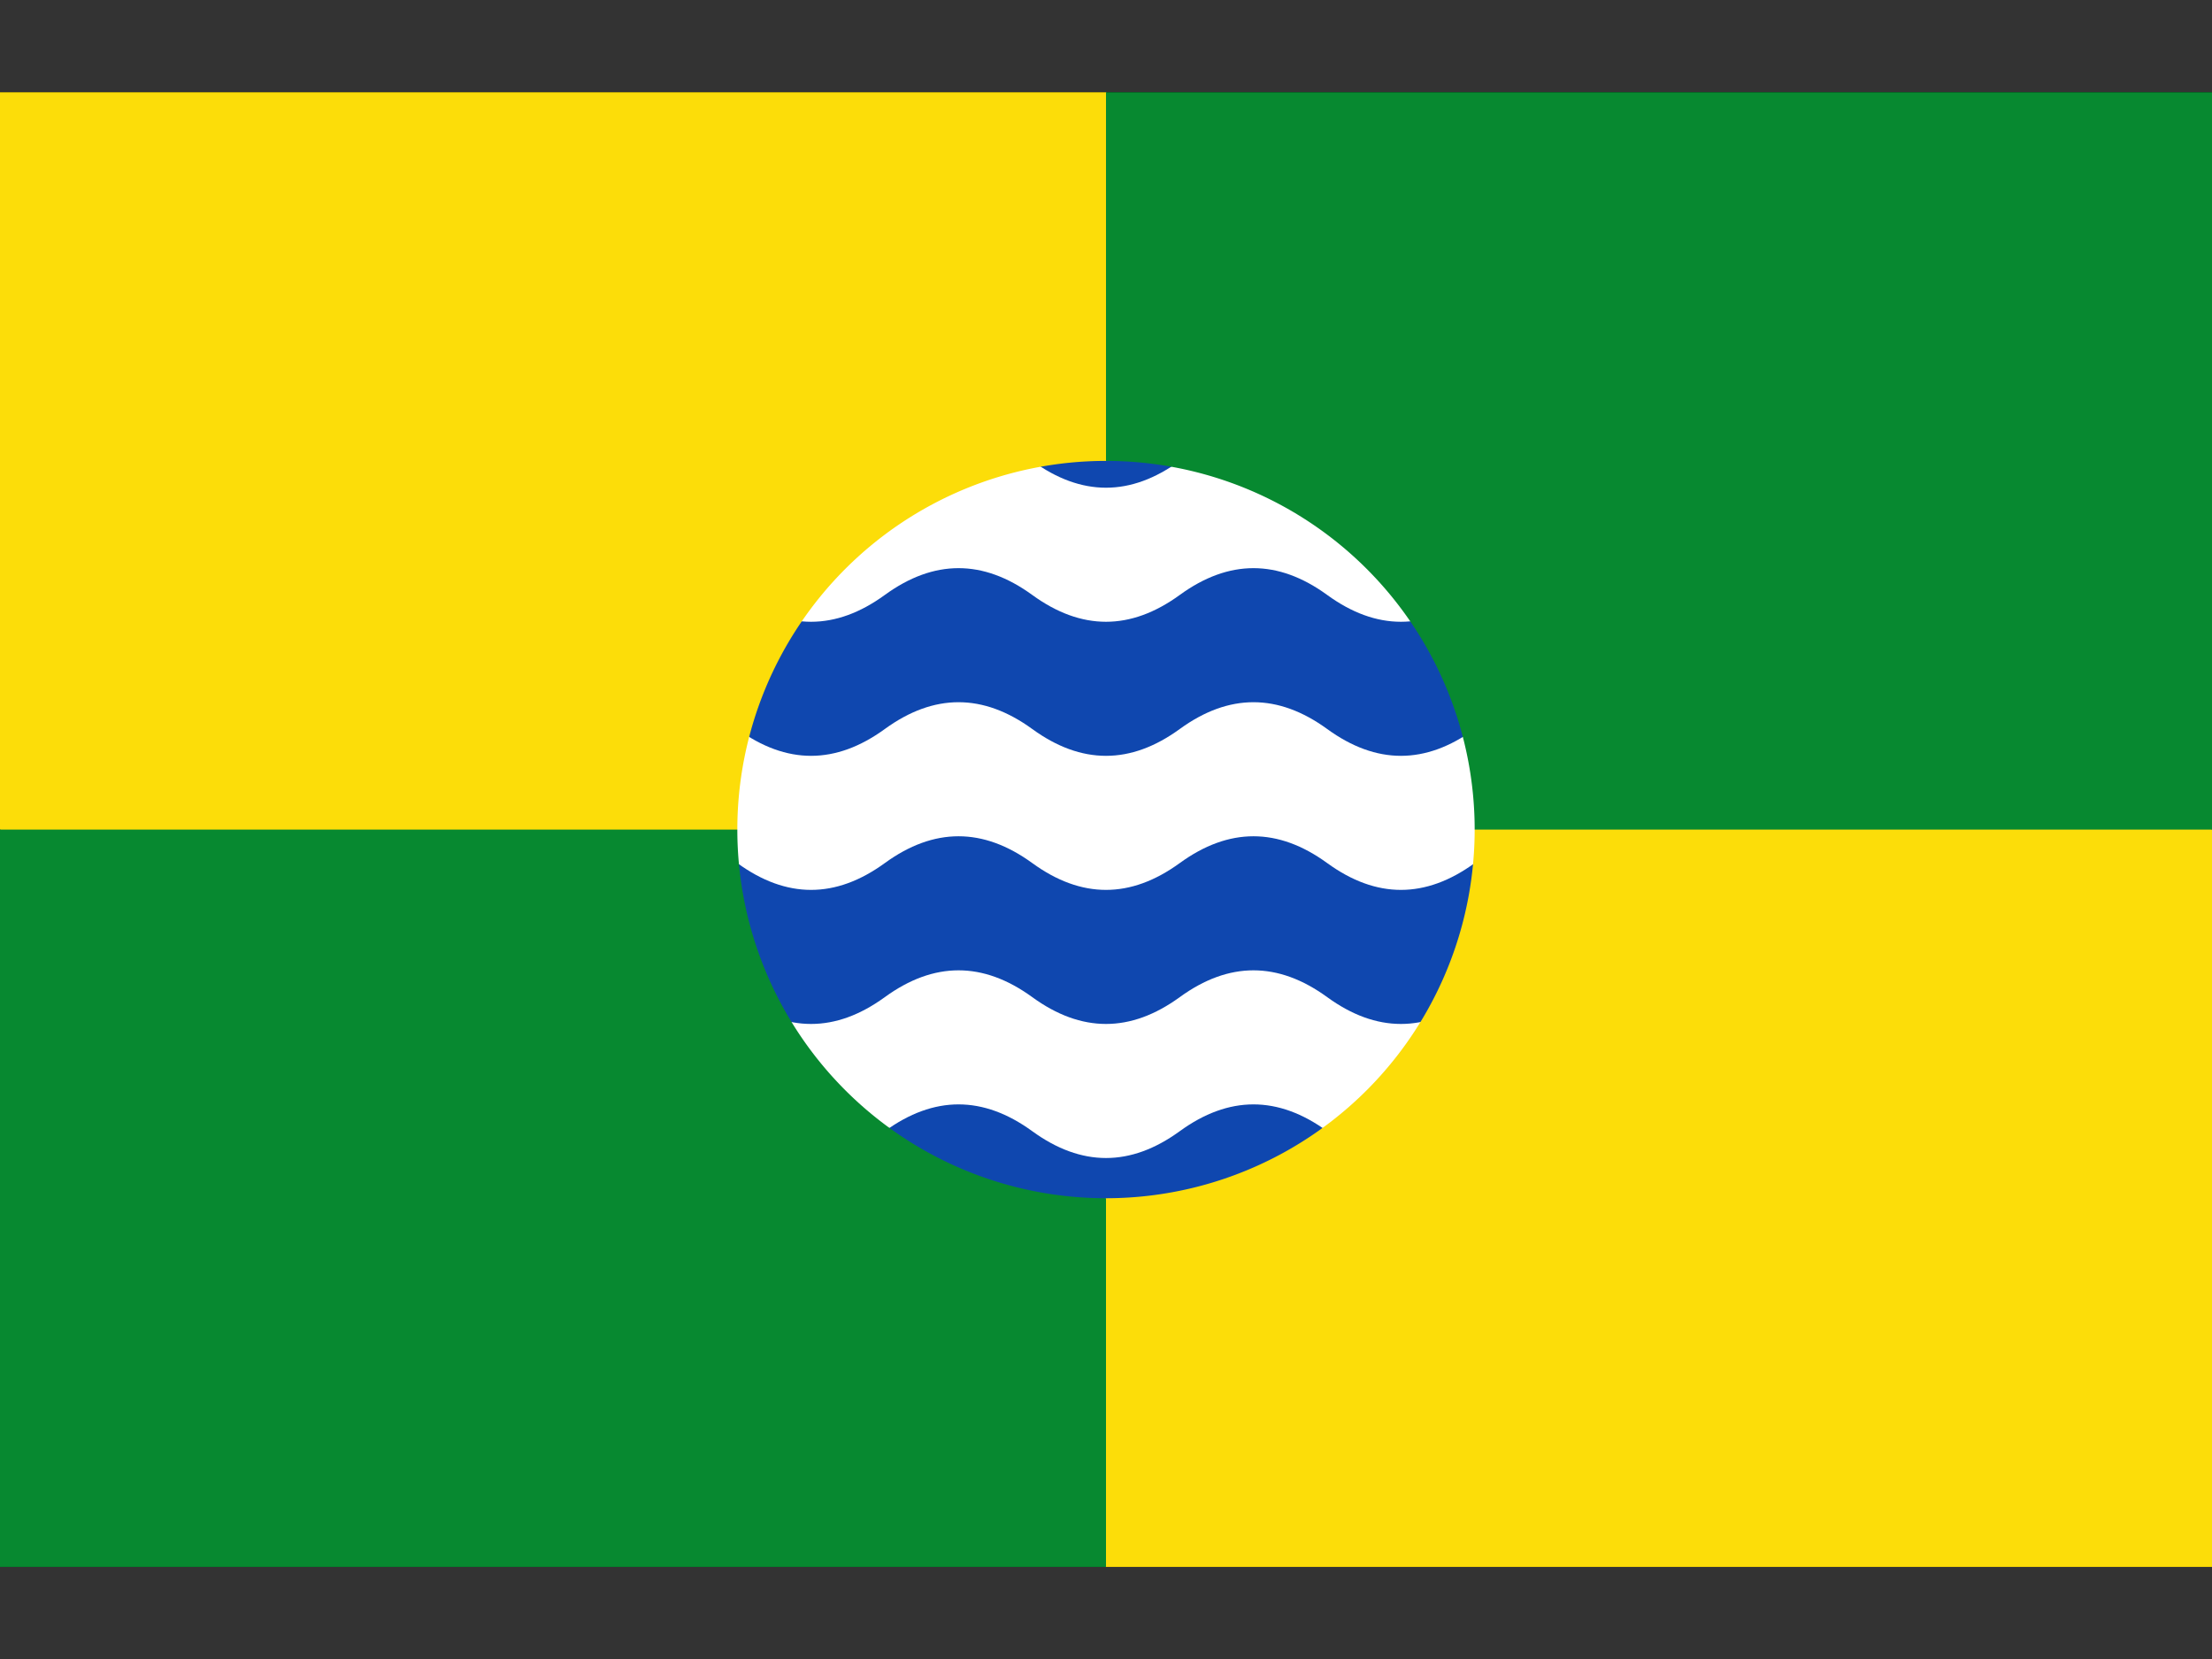
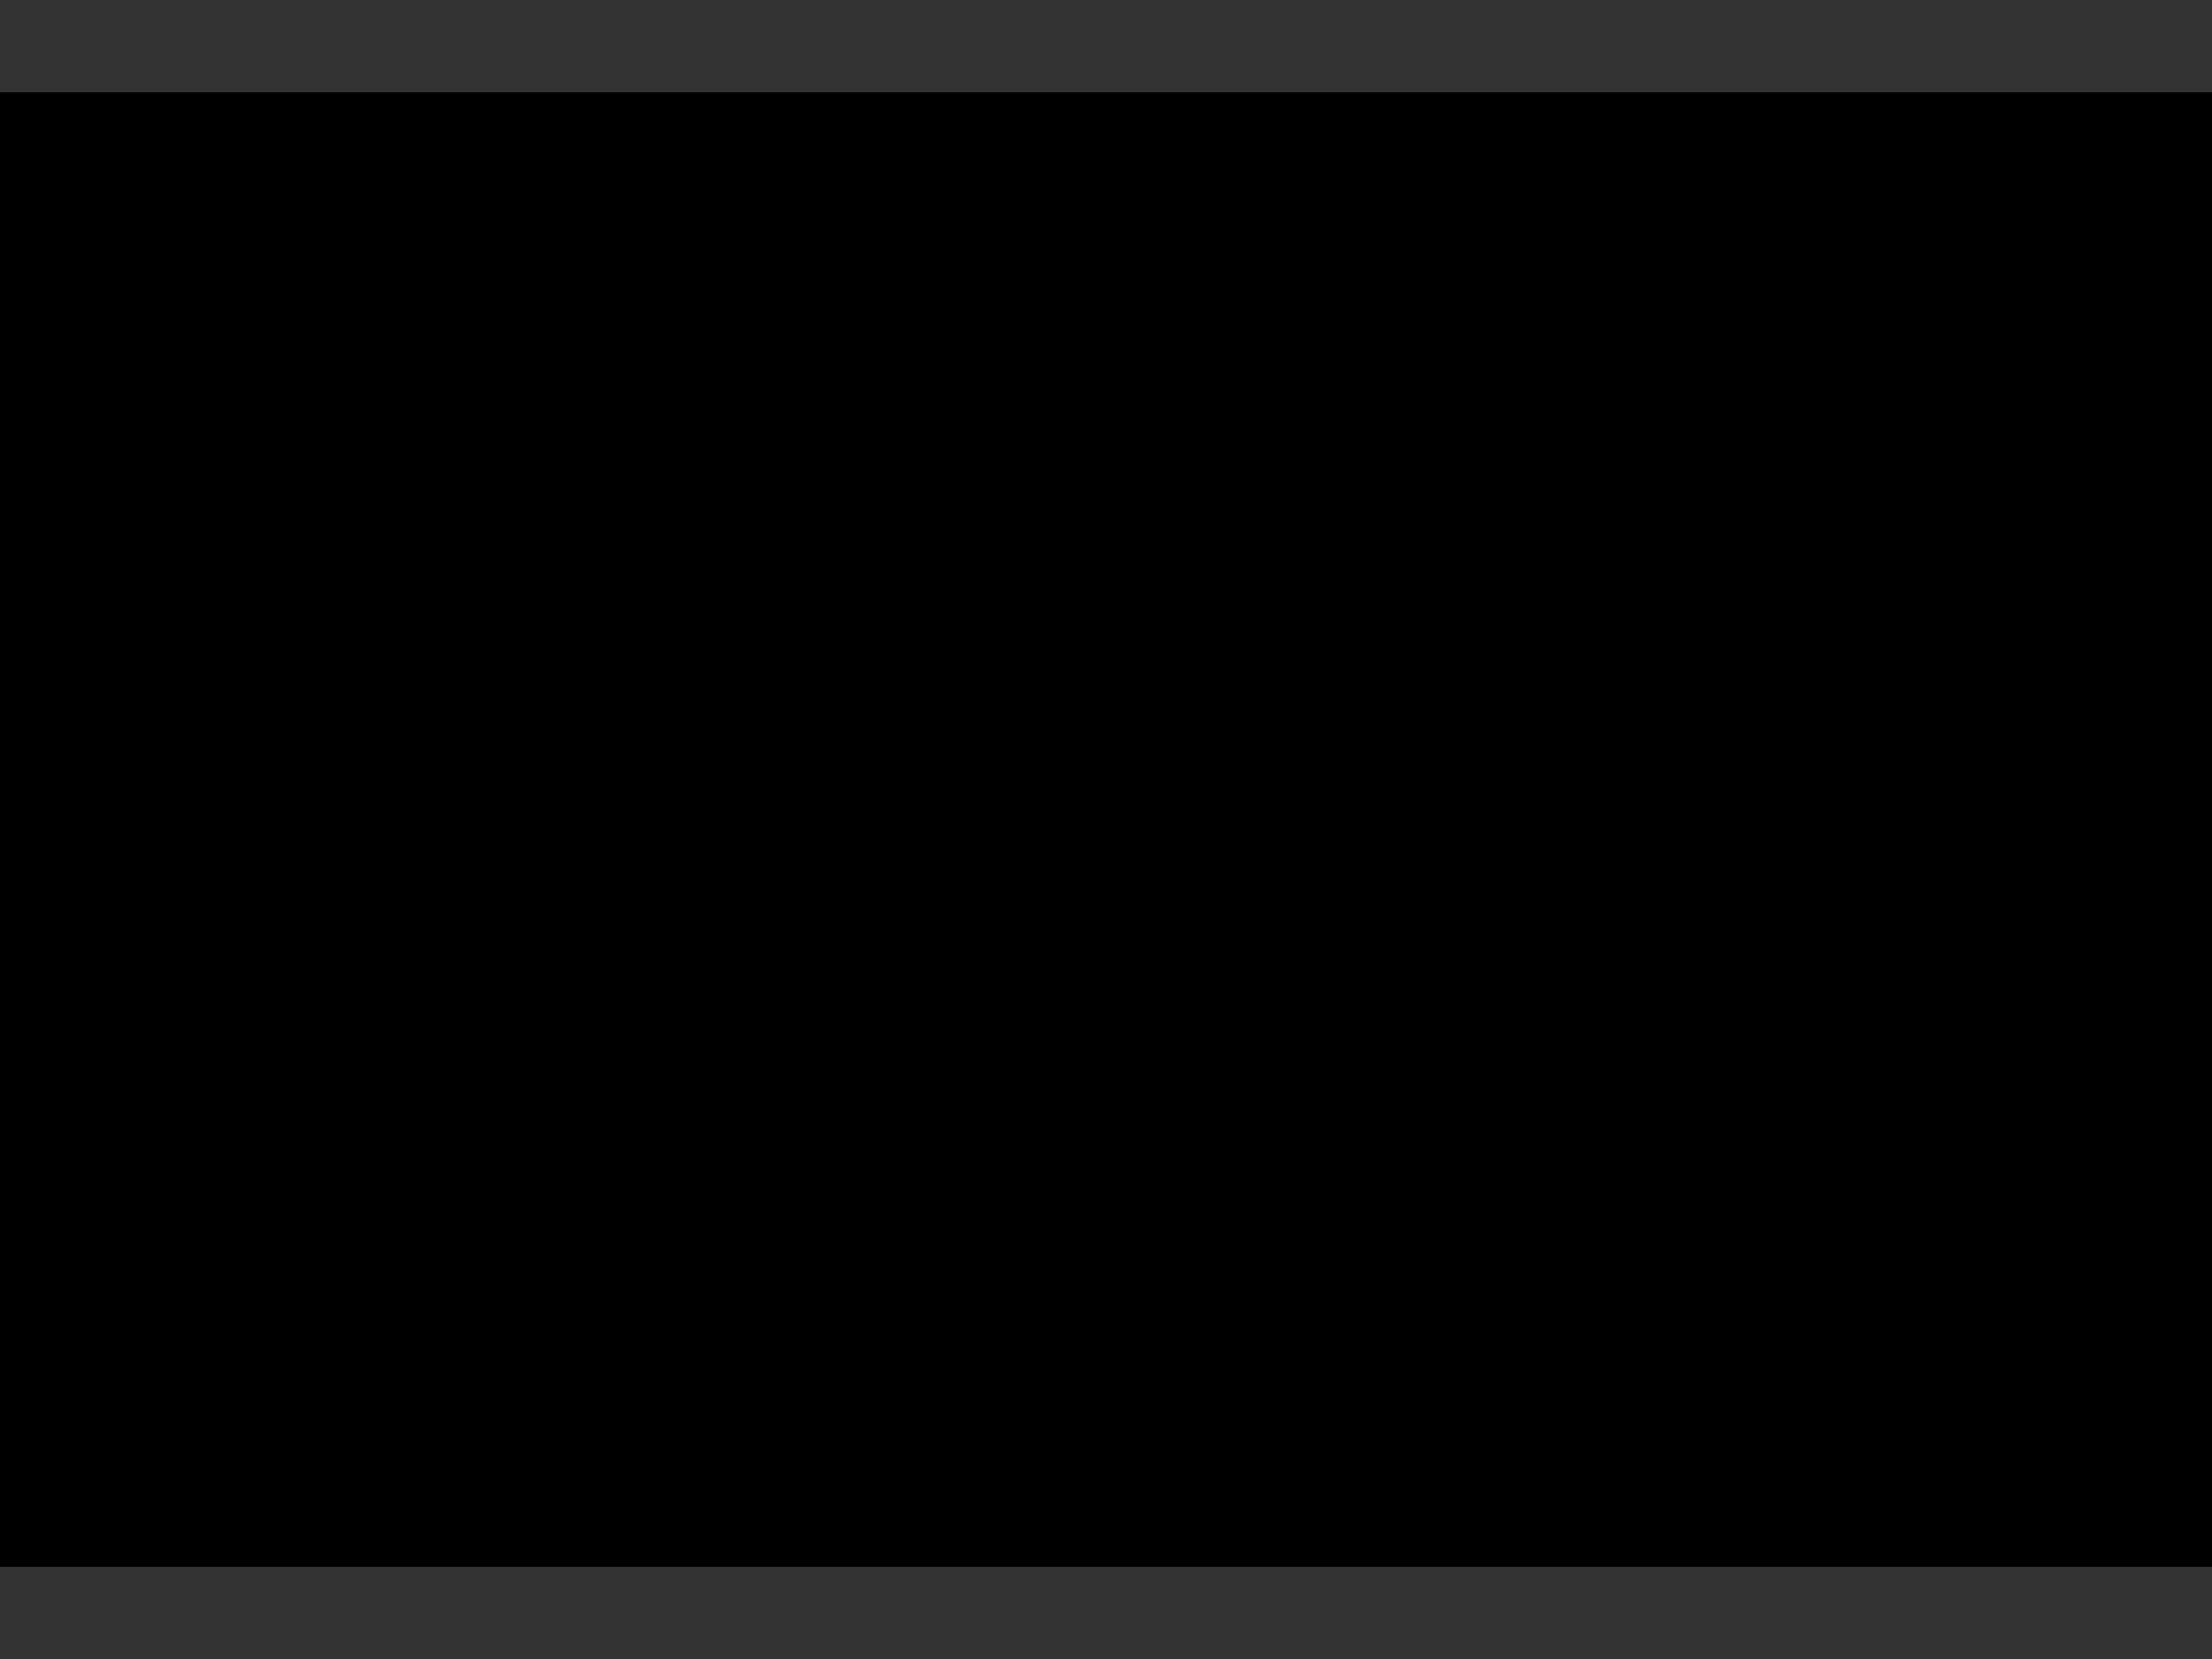
<svg xmlns="http://www.w3.org/2000/svg" xmlns:xlink="http://www.w3.org/1999/xlink" width="640" height="480" viewBox="0 -6.88 165 123.75">
  <rect x="0" y="-6.88" width="165" height="123.75" fill="#333333" stroke="none" />
  <rect fill="#000" width="165" height="110" />
  <g transform="translate(55,27.5) scale(0.02,1) scale(55,1)">
-     <rect fill="#fff" width="60" height="55" x="-5" />
-     <path id="p" fill="#0F47AF" d="M0,10q5,4 10,0t10,0t10,0t10,0t10,0v10q-5,4 -10,0t-10,0t-10,0t-10,0t-10,0z" />
    <use xlink:href="#p" transform="translate(0,-20)" />
    <use xlink:href="#p" transform="translate(0,20)" />
    <use xlink:href="#p" transform="translate(0,40)" />
  </g>
-   <path fill="#FCDD09" d="M0,0H82.5L100,15L82.5 27.5a27.5 27.5 0 0 0 -27.5 27.5L30,70L0,55z M165,110H82.5L60,95L82.5 82.5a27.5 27.5 0 0 0 27.5 -27.5L135,30L165,55z" />
-   <path fill="#078930" d="M82.5,0H165V55H110a27.5 27.5 0 0 0 -27.5 -27.5z M0,55H55a27.5 27.5 0 0 0 27.5 27.5V110H0z" />
</svg>